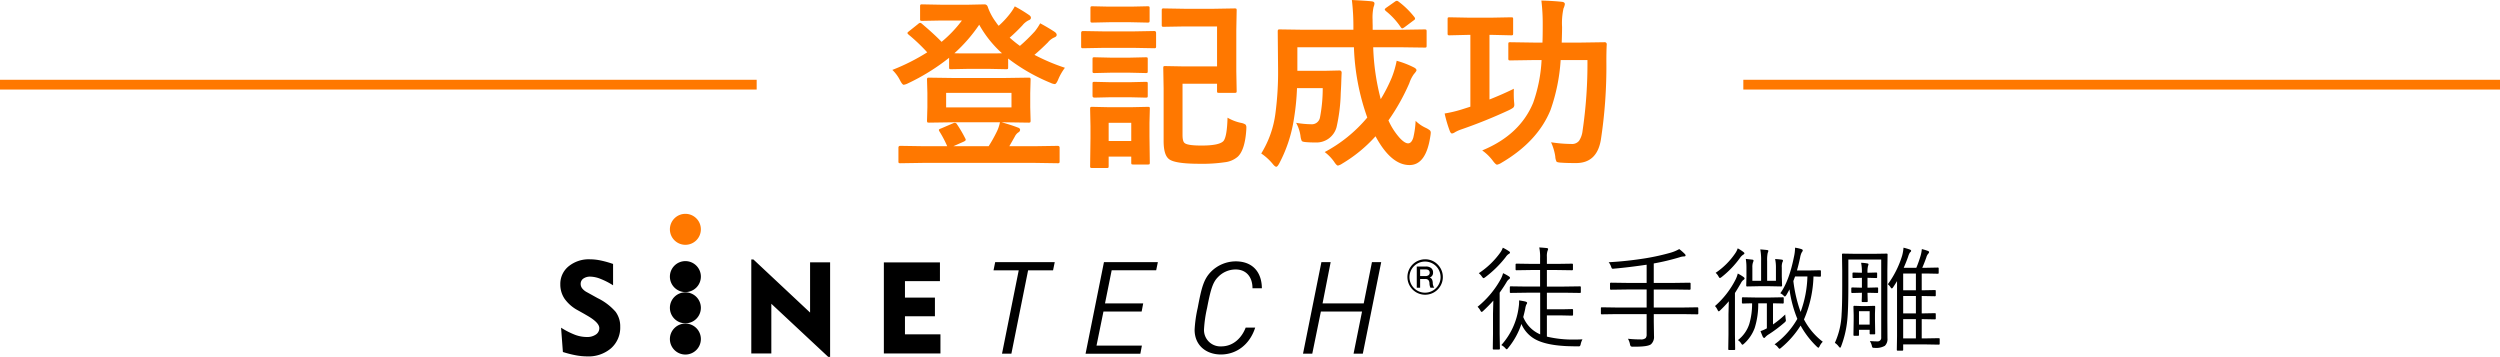
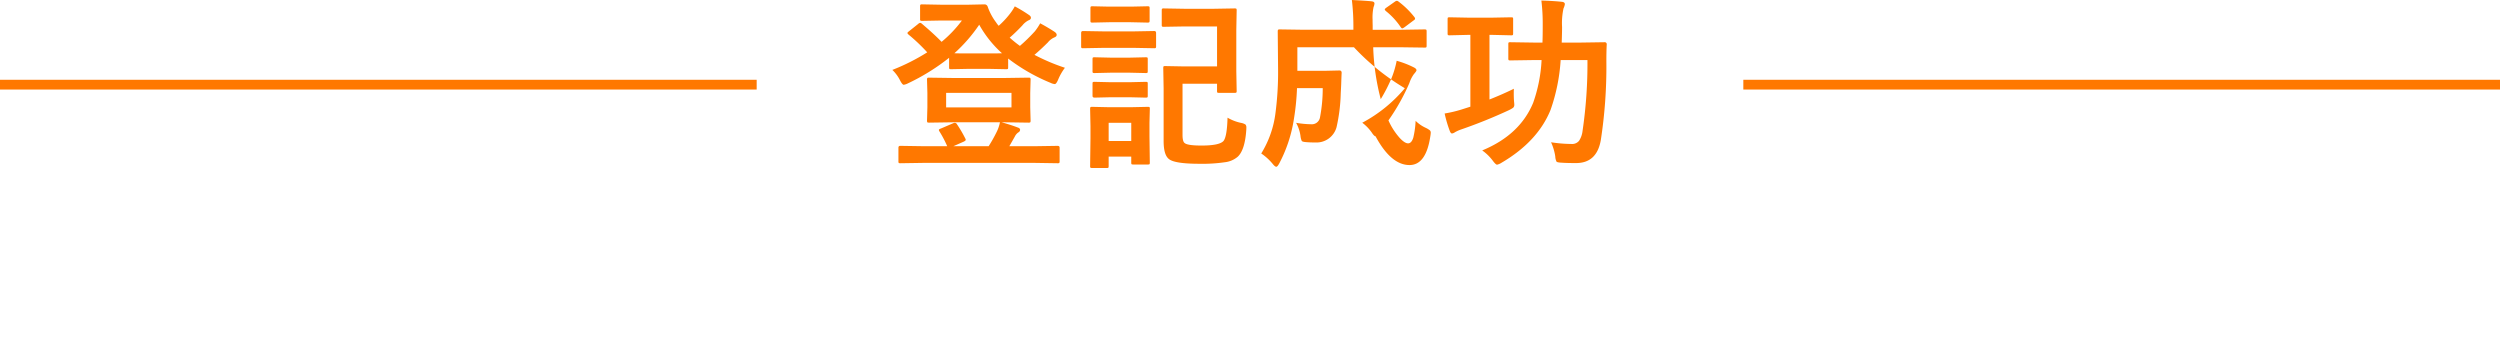
<svg xmlns="http://www.w3.org/2000/svg" width="640" height="91.365" viewBox="0 0 640 91.365">
  <defs>
    <clipPath id="clip-path">
-       <rect id="Rectangle_5026" data-name="Rectangle 5026" width="225.929" height="36.623" fill="none" />
-     </clipPath>
+       </clipPath>
  </defs>
  <g id="m_title_svg" transform="translate(0 -101.411)">
    <g id="Group_14402" data-name="Group 14402" transform="translate(0 89.608)">
      <g id="Group_15286" data-name="Group 15286" transform="translate(8.441)">
-         <path id="Path_22128" data-name="Path 22128" d="M-77.041-19.231h13.058l6.2-.092q.39,0,.459.115a.926.926,0,0,1,.069.459l-.092,3.374v3.626l.092,3.374a.872.872,0,0,1-.08.482q-.08.092-.448.092l-6.2-.092h-.688q2.456.688,4.108,1.331.62.184.62.6A.786.786,0,0,1-60.4-5.3a2.732,2.732,0,0,0-.9,1.079l-1.4,2.456h6.38l5.967-.092q.528,0,.528.459V2.088q0,.367-.115.436a.717.717,0,0,1-.413.069L-56.317,2.5h-28.3l-5.967.092q-.367,0-.436-.092a.79.79,0,0,1-.069-.413V-1.4q0-.459.5-.459l5.967.092H-78.6a28.852,28.852,0,0,0-1.974-3.764.83.83,0,0,1-.161-.39q0-.207.5-.367l3.1-1.331a1.564,1.564,0,0,1,.5-.138.684.684,0,0,1,.528.367,32.356,32.356,0,0,1,2.111,3.6.914.914,0,0,1,.138.39q0,.229-.6.5l-2.547,1.125h9.019A36.11,36.11,0,0,0-66-5.3a9.666,9.666,0,0,0,.9-2.593H-77.041l-6.2.092q-.39,0-.459-.115a.926.926,0,0,1-.069-.459l.092-3.374v-3.626l-.092-3.374a.837.837,0,0,1,.092-.5.857.857,0,0,1,.436-.069Zm-1.836,3.81V-11.7h16.73v-3.718Zm30.408-6.426a13.878,13.878,0,0,0-1.7,2.96q-.5,1.216-.9,1.216a3.111,3.111,0,0,1-1.079-.321A47.131,47.131,0,0,1-63-24.211v2.226q0,.367-.092.436a.79.79,0,0,1-.413.069l-4.659-.092H-73l-4.613.092q-.367,0-.436-.092a.79.79,0,0,1-.069-.413V-24.4a53.824,53.824,0,0,1-10.534,6.541,3.677,3.677,0,0,1-1.079.367q-.367,0-.987-1.216A9.624,9.624,0,0,0-92.646-21.3a52.327,52.327,0,0,0,8.927-4.5,45.88,45.88,0,0,0-4.7-4.475q-.367-.3-.367-.482,0-.115.367-.413l2.364-1.882a1.1,1.1,0,0,1,.528-.3.836.836,0,0,1,.413.207q3.1,2.616,5.072,4.659a31.708,31.708,0,0,0,5.209-5.462h-5.209l-4.934.092a.837.837,0,0,1-.5-.092.6.6,0,0,1-.069-.367v-3.259q0-.367.115-.436a.926.926,0,0,1,.459-.069l4.934.092h6.724l4.269-.092a.84.84,0,0,1,.8.574,14.571,14.571,0,0,0,2.157,4.039,5.988,5.988,0,0,0,.666.872,22.6,22.6,0,0,0,2.823-3.006A13.357,13.357,0,0,0-61.3-37.568a37.717,37.717,0,0,1,3.6,2.18q.528.344.528.734,0,.459-.62.666A4.811,4.811,0,0,0-59.37-32.68q-1.767,1.859-3.236,3.121a30.526,30.526,0,0,0,2.616,2.111,43.949,43.949,0,0,0,3.855-3.764A15.017,15.017,0,0,0-54.8-33.23q1.928,1.033,3.649,2.157.574.39.574.8,0,.436-.62.666a4.4,4.4,0,0,0-1.629,1.262q-1.767,1.767-3.442,3.19A50.971,50.971,0,0,0-48.469-21.848ZM-73-25.52h4.842q2.869,0,3.58-.046a28.494,28.494,0,0,1-5.829-7.3,39.74,39.74,0,0,1-6.357,7.3Q-76.1-25.52-73-25.52Zm63.478-6.908h-8.308l-5.324.092a.726.726,0,0,1-.459-.092.79.79,0,0,1-.069-.413v-3.672q0-.39.115-.459a.717.717,0,0,1,.413-.069l5.324.092h7.413l5.347-.092a.837.837,0,0,1,.5.092.857.857,0,0,1,.069.436l-.092,5.026v10.511l.092,5a.806.806,0,0,1-.08.47.868.868,0,0,1-.493.08H-9.019q-.367,0-.436-.092a.926.926,0,0,1-.069-.459v-1.79h-8.835v13.1q0,1.744.574,2.111.734.62,4.314.62,4.544,0,5.6-1.17.9-1.125,1.033-5.967A11.5,11.5,0,0,0-3.465-7.757a3.325,3.325,0,0,1,1.216.436,1.16,1.16,0,0,1,.229.826q0,.229-.023.62Q-2.387-.849-4.2.9A6.126,6.126,0,0,1-7.573,2.341a39.393,39.393,0,0,1-6.4.39q-6.4,0-7.872-1.216Q-23.2.459-23.2-3.1V-16.546l-.092-5.209q0-.39.092-.459a.857.857,0,0,1,.436-.069l4.934.092h8.308ZM-26.736,2.41q0,.367-.092.436a.857.857,0,0,1-.436.069h-3.718q-.367,0-.436-.092a.79.79,0,0,1-.069-.413V.9H-37.27V3.282q0,.39-.092.459a.79.79,0,0,1-.413.069h-3.672a.837.837,0,0,1-.5-.092.857.857,0,0,1-.069-.436l.092-7.091v-3.1l-.092-4.406q0-.39.115-.459a.926.926,0,0,1,.459-.069l4.269.092h5.6l4.314-.092q.39,0,.459.092a.857.857,0,0,1,.069.436l-.092,3.6V-4.36Zm-4.75-10.167H-37.27V-3.1h5.783Zm-7.321-23.408h8.17l5.026-.092q.482,0,.482.5V-27.4a.78.78,0,0,1-.092.482.727.727,0,0,1-.39.069l-5.026-.092h-8.17l-5.049.092q-.321,0-.39-.092a1.011,1.011,0,0,1-.069-.459v-3.351q0-.5.459-.5Zm1.675-6.334h5.554l4.223-.092a.837.837,0,0,1,.5.092.79.79,0,0,1,.069.413v3.167q0,.367-.115.436a.926.926,0,0,1-.459.069l-4.223-.092h-5.554l-4.269.092a.726.726,0,0,1-.459-.092.79.79,0,0,1-.069-.413v-3.167q0-.367.115-.436a.717.717,0,0,1,.413-.069Zm.252,19.346h5.118l3.947-.092q.413,0,.482.092a.79.79,0,0,1,.069.413v3.075q0,.321-.092.39a.926.926,0,0,1-.459.069l-3.947-.092h-5.118l-3.993.092q-.528,0-.528-.459V-17.74q0-.367.092-.436a.857.857,0,0,1,.436-.069Zm0-6.288h5.118l3.947-.092q.413,0,.482.092a.79.79,0,0,1,.069.413V-21q0,.367-.092.436a.926.926,0,0,1-.459.069l-3.947-.092h-5.118l-3.993.092q-.39,0-.459-.092A.79.79,0,0,1-41.4-21v-3.029q0-.367.092-.436a.857.857,0,0,1,.436-.069ZM41.309-8.262a9.02,9.02,0,0,0,2.639,1.813,5.344,5.344,0,0,1,1.01.62.807.807,0,0,1,.229.6,8.08,8.08,0,0,1-.115.964q-1.1,7.321-5.324,7.321-4.728,0-8.7-7.367a36.658,36.658,0,0,1-8.491,6.977,3.549,3.549,0,0,1-1.125.528q-.344,0-.987-.987a11.2,11.2,0,0,0-2.41-2.479,36.556,36.556,0,0,0,10.9-8.835A59.22,59.22,0,0,1,25.52-27.1H11.039v6.036h6.77l3.993-.092q.574,0,.574.62-.046.688-.115,2.892-.069,1.515-.115,2.272a43.926,43.926,0,0,1-1.079,8.744,5.314,5.314,0,0,1-5.462,3.9,23.96,23.96,0,0,1-2.41-.092q-.849-.069-1.033-.3a3.928,3.928,0,0,1-.321-1.262,9.663,9.663,0,0,0-1.125-3.374,24.8,24.8,0,0,0,3.855.367,2.11,2.11,0,0,0,2.249-1.7,39.289,39.289,0,0,0,.711-7.55H10.947A62.839,62.839,0,0,1,10.1-8.4,35.89,35.89,0,0,1,6.426,2.593q-.482.9-.78.9-.344,0-.941-.757A13.966,13.966,0,0,0,1.79.092,25.672,25.672,0,0,0,5.439-10.3,80.229,80.229,0,0,0,6.1-21.664L6.013-31.1q0-.413.115-.5a.926.926,0,0,1,.459-.069l6.288.092H25.382v-.987a56.587,56.587,0,0,0-.39-6.632q4.016.207,5.072.344.711.069.711.551a2.624,2.624,0,0,1-.229.9,12.756,12.756,0,0,0-.252,3.259q0,.78.023,1.446v1.125h7.045L43.6-31.67q.367,0,.459.115a.857.857,0,0,1,.069.436v3.6q0,.367-.092.436a.857.857,0,0,1-.436.069L37.361-27.1H30.454a59.343,59.343,0,0,0,1.928,13.288A40.815,40.815,0,0,0,35.2-19.323a24.253,24.253,0,0,0,1.262-4.314,23.62,23.62,0,0,1,4.36,1.675q.711.344.711.757,0,.229-.666.987A8.531,8.531,0,0,0,39.7-17.9a53.328,53.328,0,0,1-5.347,9.524,17.294,17.294,0,0,0,2.892,4.5Q38.532-2.5,39.381-2.5q.872,0,1.331-1.446A22.5,22.5,0,0,0,41.309-8.262Zm-4.36-30.522a21.567,21.567,0,0,1,4.039,3.947.776.776,0,0,1,.184.413q0,.229-.413.482l-2.272,1.7a1.868,1.868,0,0,1-.6.321q-.138,0-.39-.321a18.281,18.281,0,0,0-3.81-4.131q-.275-.275-.275-.436,0-.115.39-.413l2.157-1.515a1.16,1.16,0,0,1,.551-.252A.831.831,0,0,1,36.948-38.784ZM85.3-23.821H78.44a47.136,47.136,0,0,1-2.593,12.783q-3.3,8.1-12.6,13.54a3.459,3.459,0,0,1-1.079.459q-.344,0-1.079-.987A12.066,12.066,0,0,0,58.36-.688Q68-4.659,71.4-12.875a38.267,38.267,0,0,0,2.157-10.947H71.67l-6.1.092a.726.726,0,0,1-.459-.092.79.79,0,0,1-.069-.413V-27.86q0-.39.092-.459a.857.857,0,0,1,.436-.069l6.1.092h2.111q.069-1.469.069-4.521a49.36,49.36,0,0,0-.344-6.242q3.052.092,5.209.321.8.069.8.62a3.853,3.853,0,0,1-.344,1.079,17.712,17.712,0,0,0-.367,4.75q0,1.354-.092,3.993h4.8l6.15-.092a.507.507,0,0,1,.574.574q-.092,1.629-.092,4.36A123.964,123.964,0,0,1,88.722-3.328q-1.033,5.875-6.334,5.875-2.456,0-3.626-.092-1.17-.046-1.377-.275A3.272,3.272,0,0,1,77.063.849a13.589,13.589,0,0,0-1.079-3.626,35.393,35.393,0,0,0,5.232.436,2.281,2.281,0,0,0,1.928-.8,5.733,5.733,0,0,0,.9-2.524A117.923,117.923,0,0,0,85.3-23.821ZM60.861-30.27h-.643v16.546q3.511-1.4,6.242-2.754-.023.6-.023,1.239,0,1.079.069,2,.069.62.069.849a1.009,1.009,0,0,1-.3.78,8.608,8.608,0,0,1-.987.574,128.427,128.427,0,0,1-12.324,4.98,9.178,9.178,0,0,0-1.583.711,1.662,1.662,0,0,1-.757.321q-.321,0-.574-.666a31.121,31.121,0,0,1-1.308-4.452,31.983,31.983,0,0,0,4.36-1.033l2.226-.711V-30.27h-.482l-4.842.115q-.367,0-.436-.092a.857.857,0,0,1-.069-.436v-3.58q0-.367.092-.436a.79.79,0,0,1,.413-.069l4.842.092h6.013l4.888-.092q.39,0,.459.092a.79.79,0,0,1,.069.413v3.58q0,.39-.092.459a.857.857,0,0,1-.436.069Z" transform="translate(312.646 51)" fill="#ff7800" />
+         <path id="Path_22128" data-name="Path 22128" d="M-77.041-19.231h13.058l6.2-.092q.39,0,.459.115a.926.926,0,0,1,.069.459l-.092,3.374v3.626l.092,3.374a.872.872,0,0,1-.08.482q-.08.092-.448.092l-6.2-.092h-.688q2.456.688,4.108,1.331.62.184.62.6A.786.786,0,0,1-60.4-5.3a2.732,2.732,0,0,0-.9,1.079l-1.4,2.456h6.38l5.967-.092q.528,0,.528.459V2.088q0,.367-.115.436a.717.717,0,0,1-.413.069L-56.317,2.5h-28.3l-5.967.092q-.367,0-.436-.092a.79.79,0,0,1-.069-.413V-1.4q0-.459.5-.459l5.967.092H-78.6a28.852,28.852,0,0,0-1.974-3.764.83.83,0,0,1-.161-.39q0-.207.5-.367l3.1-1.331a1.564,1.564,0,0,1,.5-.138.684.684,0,0,1,.528.367,32.356,32.356,0,0,1,2.111,3.6.914.914,0,0,1,.138.39q0,.229-.6.5l-2.547,1.125h9.019A36.11,36.11,0,0,0-66-5.3a9.666,9.666,0,0,0,.9-2.593H-77.041l-6.2.092q-.39,0-.459-.115a.926.926,0,0,1-.069-.459l.092-3.374v-3.626l-.092-3.374a.837.837,0,0,1,.092-.5.857.857,0,0,1,.436-.069Zm-1.836,3.81V-11.7h16.73v-3.718Zm30.408-6.426a13.878,13.878,0,0,0-1.7,2.96q-.5,1.216-.9,1.216a3.111,3.111,0,0,1-1.079-.321A47.131,47.131,0,0,1-63-24.211v2.226q0,.367-.092.436a.79.79,0,0,1-.413.069l-4.659-.092H-73l-4.613.092q-.367,0-.436-.092a.79.79,0,0,1-.069-.413V-24.4a53.824,53.824,0,0,1-10.534,6.541,3.677,3.677,0,0,1-1.079.367q-.367,0-.987-1.216A9.624,9.624,0,0,0-92.646-21.3a52.327,52.327,0,0,0,8.927-4.5,45.88,45.88,0,0,0-4.7-4.475q-.367-.3-.367-.482,0-.115.367-.413l2.364-1.882a1.1,1.1,0,0,1,.528-.3.836.836,0,0,1,.413.207q3.1,2.616,5.072,4.659a31.708,31.708,0,0,0,5.209-5.462h-5.209l-4.934.092a.837.837,0,0,1-.5-.092.6.6,0,0,1-.069-.367v-3.259q0-.367.115-.436a.926.926,0,0,1,.459-.069l4.934.092h6.724l4.269-.092a.84.84,0,0,1,.8.574,14.571,14.571,0,0,0,2.157,4.039,5.988,5.988,0,0,0,.666.872,22.6,22.6,0,0,0,2.823-3.006A13.357,13.357,0,0,0-61.3-37.568a37.717,37.717,0,0,1,3.6,2.18q.528.344.528.734,0,.459-.62.666A4.811,4.811,0,0,0-59.37-32.68q-1.767,1.859-3.236,3.121a30.526,30.526,0,0,0,2.616,2.111,43.949,43.949,0,0,0,3.855-3.764A15.017,15.017,0,0,0-54.8-33.23q1.928,1.033,3.649,2.157.574.39.574.8,0,.436-.62.666a4.4,4.4,0,0,0-1.629,1.262q-1.767,1.767-3.442,3.19A50.971,50.971,0,0,0-48.469-21.848ZM-73-25.52h4.842q2.869,0,3.58-.046a28.494,28.494,0,0,1-5.829-7.3,39.74,39.74,0,0,1-6.357,7.3Q-76.1-25.52-73-25.52Zm63.478-6.908h-8.308l-5.324.092a.726.726,0,0,1-.459-.092.79.79,0,0,1-.069-.413v-3.672q0-.39.115-.459a.717.717,0,0,1,.413-.069l5.324.092h7.413l5.347-.092a.837.837,0,0,1,.5.092.857.857,0,0,1,.069.436l-.092,5.026v10.511l.092,5a.806.806,0,0,1-.08.47.868.868,0,0,1-.493.08H-9.019q-.367,0-.436-.092a.926.926,0,0,1-.069-.459v-1.79h-8.835v13.1q0,1.744.574,2.111.734.62,4.314.62,4.544,0,5.6-1.17.9-1.125,1.033-5.967A11.5,11.5,0,0,0-3.465-7.757a3.325,3.325,0,0,1,1.216.436,1.16,1.16,0,0,1,.229.826q0,.229-.023.62Q-2.387-.849-4.2.9A6.126,6.126,0,0,1-7.573,2.341a39.393,39.393,0,0,1-6.4.39q-6.4,0-7.872-1.216Q-23.2.459-23.2-3.1V-16.546l-.092-5.209q0-.39.092-.459a.857.857,0,0,1,.436-.069l4.934.092h8.308ZM-26.736,2.41q0,.367-.092.436a.857.857,0,0,1-.436.069h-3.718q-.367,0-.436-.092a.79.79,0,0,1-.069-.413V.9H-37.27V3.282q0,.39-.092.459a.79.79,0,0,1-.413.069h-3.672a.837.837,0,0,1-.5-.092.857.857,0,0,1-.069-.436l.092-7.091v-3.1l-.092-4.406q0-.39.115-.459a.926.926,0,0,1,.459-.069l4.269.092h5.6l4.314-.092q.39,0,.459.092a.857.857,0,0,1,.069.436l-.092,3.6V-4.36Zm-4.75-10.167H-37.27V-3.1h5.783Zm-7.321-23.408h8.17l5.026-.092q.482,0,.482.5V-27.4a.78.78,0,0,1-.092.482.727.727,0,0,1-.39.069l-5.026-.092h-8.17l-5.049.092q-.321,0-.39-.092a1.011,1.011,0,0,1-.069-.459v-3.351q0-.5.459-.5Zm1.675-6.334h5.554l4.223-.092a.837.837,0,0,1,.5.092.79.79,0,0,1,.069.413v3.167q0,.367-.115.436a.926.926,0,0,1-.459.069l-4.223-.092h-5.554l-4.269.092a.726.726,0,0,1-.459-.092.79.79,0,0,1-.069-.413v-3.167q0-.367.115-.436a.717.717,0,0,1,.413-.069Zm.252,19.346h5.118l3.947-.092q.413,0,.482.092a.79.79,0,0,1,.069.413v3.075q0,.321-.092.39a.926.926,0,0,1-.459.069l-3.947-.092h-5.118l-3.993.092q-.528,0-.528-.459V-17.74q0-.367.092-.436a.857.857,0,0,1,.436-.069Zm0-6.288h5.118l3.947-.092q.413,0,.482.092a.79.79,0,0,1,.069.413V-21q0,.367-.092.436a.926.926,0,0,1-.459.069l-3.947-.092h-5.118l-3.993.092q-.39,0-.459-.092A.79.79,0,0,1-41.4-21v-3.029q0-.367.092-.436a.857.857,0,0,1,.436-.069ZM41.309-8.262a9.02,9.02,0,0,0,2.639,1.813,5.344,5.344,0,0,1,1.01.62.807.807,0,0,1,.229.6,8.08,8.08,0,0,1-.115.964q-1.1,7.321-5.324,7.321-4.728,0-8.7-7.367q-.344,0-.987-.987a11.2,11.2,0,0,0-2.41-2.479,36.556,36.556,0,0,0,10.9-8.835A59.22,59.22,0,0,1,25.52-27.1H11.039v6.036h6.77l3.993-.092q.574,0,.574.62-.046.688-.115,2.892-.069,1.515-.115,2.272a43.926,43.926,0,0,1-1.079,8.744,5.314,5.314,0,0,1-5.462,3.9,23.96,23.96,0,0,1-2.41-.092q-.849-.069-1.033-.3a3.928,3.928,0,0,1-.321-1.262,9.663,9.663,0,0,0-1.125-3.374,24.8,24.8,0,0,0,3.855.367,2.11,2.11,0,0,0,2.249-1.7,39.289,39.289,0,0,0,.711-7.55H10.947A62.839,62.839,0,0,1,10.1-8.4,35.89,35.89,0,0,1,6.426,2.593q-.482.9-.78.9-.344,0-.941-.757A13.966,13.966,0,0,0,1.79.092,25.672,25.672,0,0,0,5.439-10.3,80.229,80.229,0,0,0,6.1-21.664L6.013-31.1q0-.413.115-.5a.926.926,0,0,1,.459-.069l6.288.092H25.382v-.987a56.587,56.587,0,0,0-.39-6.632q4.016.207,5.072.344.711.069.711.551a2.624,2.624,0,0,1-.229.9,12.756,12.756,0,0,0-.252,3.259q0,.78.023,1.446v1.125h7.045L43.6-31.67q.367,0,.459.115a.857.857,0,0,1,.069.436v3.6q0,.367-.092.436a.857.857,0,0,1-.436.069L37.361-27.1H30.454a59.343,59.343,0,0,0,1.928,13.288A40.815,40.815,0,0,0,35.2-19.323a24.253,24.253,0,0,0,1.262-4.314,23.62,23.62,0,0,1,4.36,1.675q.711.344.711.757,0,.229-.666.987A8.531,8.531,0,0,0,39.7-17.9a53.328,53.328,0,0,1-5.347,9.524,17.294,17.294,0,0,0,2.892,4.5Q38.532-2.5,39.381-2.5q.872,0,1.331-1.446A22.5,22.5,0,0,0,41.309-8.262Zm-4.36-30.522a21.567,21.567,0,0,1,4.039,3.947.776.776,0,0,1,.184.413q0,.229-.413.482l-2.272,1.7a1.868,1.868,0,0,1-.6.321q-.138,0-.39-.321a18.281,18.281,0,0,0-3.81-4.131q-.275-.275-.275-.436,0-.115.39-.413l2.157-1.515a1.16,1.16,0,0,1,.551-.252A.831.831,0,0,1,36.948-38.784ZM85.3-23.821H78.44a47.136,47.136,0,0,1-2.593,12.783q-3.3,8.1-12.6,13.54a3.459,3.459,0,0,1-1.079.459q-.344,0-1.079-.987A12.066,12.066,0,0,0,58.36-.688Q68-4.659,71.4-12.875a38.267,38.267,0,0,0,2.157-10.947H71.67l-6.1.092a.726.726,0,0,1-.459-.092.79.79,0,0,1-.069-.413V-27.86q0-.39.092-.459a.857.857,0,0,1,.436-.069l6.1.092h2.111q.069-1.469.069-4.521a49.36,49.36,0,0,0-.344-6.242q3.052.092,5.209.321.8.069.8.62a3.853,3.853,0,0,1-.344,1.079,17.712,17.712,0,0,0-.367,4.75q0,1.354-.092,3.993h4.8l6.15-.092a.507.507,0,0,1,.574.574q-.092,1.629-.092,4.36A123.964,123.964,0,0,1,88.722-3.328q-1.033,5.875-6.334,5.875-2.456,0-3.626-.092-1.17-.046-1.377-.275A3.272,3.272,0,0,1,77.063.849a13.589,13.589,0,0,0-1.079-3.626,35.393,35.393,0,0,0,5.232.436,2.281,2.281,0,0,0,1.928-.8,5.733,5.733,0,0,0,.9-2.524A117.923,117.923,0,0,0,85.3-23.821ZM60.861-30.27h-.643v16.546q3.511-1.4,6.242-2.754-.023.6-.023,1.239,0,1.079.069,2,.069.62.069.849a1.009,1.009,0,0,1-.3.78,8.608,8.608,0,0,1-.987.574,128.427,128.427,0,0,1-12.324,4.98,9.178,9.178,0,0,0-1.583.711,1.662,1.662,0,0,1-.757.321q-.321,0-.574-.666a31.121,31.121,0,0,1-1.308-4.452,31.983,31.983,0,0,0,4.36-1.033l2.226-.711V-30.27h-.482l-4.842.115q-.367,0-.436-.092a.857.857,0,0,1-.069-.436v-3.58q0-.367.092-.436a.79.79,0,0,1,.413-.069l4.842.092h6.013l4.888-.092q.39,0,.459.092a.79.79,0,0,1,.069.413v3.58q0,.39-.092.459a.857.857,0,0,1-.436.069Z" transform="translate(312.646 51)" fill="#ff7800" />
        <g id="Group_14527" data-name="Group 14527" transform="translate(135 66.545)">
-           <path id="Path_22129" data-name="Path 22129" d="M-36.969-.581A4.855,4.855,0,0,0-37.408.581a1.218,1.218,0,0,1-.212.566.863.863,0,0,1-.453.071q-1.1,0-2.846-.057Q-46.414.92-49.19-.666A8.077,8.077,0,0,1-52.6-4.517,19.078,19.078,0,0,1-56,1.643q-.241.326-.354.326t-.368-.283a3.188,3.188,0,0,0-1.02-.793A17.846,17.846,0,0,0-53.3-8.793a9.343,9.343,0,0,0,.113-1.388v-.368q.963.142,1.572.283.481.142.481.354a.761.761,0,0,1-.2.425,3.942,3.942,0,0,0-.283,1.076q-.184.892-.51,2.124a8.081,8.081,0,0,0,4.333,4.432V-12.518H-51.3l-4.036.057a.2.2,0,0,1-.227-.227v-1.232a.2.2,0,0,1,.227-.227l4.036.057h3.483v-4.234h-2.237l-3.795.057q-.241,0-.241-.2v-1.246a.213.213,0,0,1,.241-.241l3.795.057h2.237v-1.444a11.742,11.742,0,0,0-.212-2.761q.85.042,1.926.156.34.042.34.255a1.182,1.182,0,0,1-.142.439,4.34,4.34,0,0,0-.17,1.558v1.8h2.634l3.795-.057a.213.213,0,0,1,.241.241v1.246q0,.2-.241.2l-3.795-.057h-2.634v4.234h4.4l4.064-.057a.2.2,0,0,1,.227.227v1.232a.2.2,0,0,1-.227.227l-4.064-.057h-4.4V-8.27h3.937l2.521-.057q.241,0,.241.227v1.2q0,.255-.241.255L-42.138-6.7h-3.937v5.423a28.344,28.344,0,0,0,7.179.75Q-37.989-.524-36.969-.581Zm-18.55-15.746a.424.424,0,0,1-.212.326,2.236,2.236,0,0,0-.637.722q-.68,1.175-1.8,2.747V-1.94L-58.1,1.8q0,.227-.241.227H-59.7a.2.2,0,0,1-.227-.227l.057-3.738V-7.165q0-.113.085-3.328-1.09,1.232-2.591,2.634-.255.255-.4.255t-.326-.34a3.643,3.643,0,0,0-.722-.963,23.918,23.918,0,0,0,5.976-7.165,6.89,6.89,0,0,0,.552-1.444,11.1,11.1,0,0,1,1.473.807Q-55.519-16.5-55.519-16.327Zm0-6.471q0,.212-.354.382a2.689,2.689,0,0,0-.722.75,27.608,27.608,0,0,1-5.282,5.2,1.087,1.087,0,0,1-.439.227q-.085,0-.382-.382a3.789,3.789,0,0,0-.807-.892,20.765,20.765,0,0,0,5.48-5.253,4.894,4.894,0,0,0,.666-1.274,12,12,0,0,1,1.572.906Q-55.519-22.968-55.519-22.8ZM-7.312-7.208q0,.227-.241.227l-3.823-.057h-7.335V-5.1l.057,3.682a2.54,2.54,0,0,1-.75,2.082q-.75.637-4.021.637h-.623a.864.864,0,0,1-.552-.113,1.1,1.1,0,0,1-.2-.5,4.6,4.6,0,0,0-.524-1.416,29.152,29.152,0,0,0,3.243.17,1.777,1.777,0,0,0,1.3-.354,1.469,1.469,0,0,0,.241-.949V-7.038H-28.2l-3.823.057a.2.2,0,0,1-.227-.227V-8.553a.2.2,0,0,1,.227-.227l3.823.057h7.661v-4.616h-5.041l-4.092.057q-.241,0-.241-.227v-1.345q0-.227.241-.227l4.092.057h5.041v-4.659q-4.6.68-8.326,1.005a2.308,2.308,0,0,1-.3.028.331.331,0,0,1-.3-.127,2.684,2.684,0,0,1-.184-.439,3.531,3.531,0,0,0-.609-1.1,91.114,91.114,0,0,0,9.629-1.048,57.236,57.236,0,0,0,6.2-1.388,10.075,10.075,0,0,0,2.237-.935,14.241,14.241,0,0,1,1.416,1.246.561.561,0,0,1,.2.382q0,.255-.382.255a3.606,3.606,0,0,0-1.119.212,58.2,58.2,0,0,1-6.641,1.586v4.984h5.14l4.05-.057q.241,0,.241.227v1.345q0,.227-.241.227l-4.05-.057h-5.14v4.616h7.335l3.823-.057q.241,0,.241.227ZM24.554.042a3.593,3.593,0,0,0-.807,1.147q-.212.382-.312.382t-.382-.255a22.64,22.64,0,0,1-4.177-5.423,23.774,23.774,0,0,1-4.984,5.692,1.015,1.015,0,0,1-.411.255q-.113,0-.382-.354a2.784,2.784,0,0,0-.892-.779A20.759,20.759,0,0,0,18.04-5.82a30.923,30.923,0,0,1-2.011-7.547q-.524.991-.807,1.458-.255.368-.382.368-.085,0-.368-.283a2.669,2.669,0,0,0-.793-.552q2.237-3.073,3.483-9.261a11.281,11.281,0,0,0,.3-2.407,11.116,11.116,0,0,1,1.586.354q.382.142.382.312a1.062,1.062,0,0,1-.269.552,4.522,4.522,0,0,0-.4,1.274q-.382,1.827-.821,3.342H21.2l2.634-.057q.241,0,.241.227v1.2q0,.227-.241.227l-.5-.014q-.51-.028-1.161-.042A29.666,29.666,0,0,1,19.739-5.678,17.156,17.156,0,0,0,24.554.042ZM20.617-16.667H17.459l-.439,1.161A35.924,35.924,0,0,0,18.875-7.59,28.184,28.184,0,0,0,20.617-16.667ZM15.052-5.806a2.9,2.9,0,0,1,.057.425q0,.212-.4.538A34.806,34.806,0,0,1,10.79-1.9a3.953,3.953,0,0,0-.906.708q-.2.255-.312.255-.212,0-.382-.312-.17-.368-.581-1.43A9.227,9.227,0,0,0,10.238-3.4V-9.8H8.029a20.116,20.116,0,0,1-.906,6.315A10.075,10.075,0,0,1,4.375.552a1.171,1.171,0,0,1-.382.255q-.127,0-.34-.354a3.008,3.008,0,0,0-.821-.835,8.562,8.562,0,0,0,2.9-4.106A18.251,18.251,0,0,0,6.457-9.8q-1.034.014-1.827.042l-.411.014H4.092a.213.213,0,0,1-.241-.241v-1.133q0-.227.241-.227l3.158.057h3.922l3.158-.057a.2.2,0,0,1,.227.227v1.133q0,.241-.227.241-.057,0-.34-.014Q13-9.785,11.81-9.8V-4.39a25.762,25.762,0,0,0,3.129-2.549Q15.01-6.117,15.052-5.806ZM14.358-20.73a.709.709,0,0,1-.127.382,3.449,3.449,0,0,0-.17,1.388v2.237l.071,2.379q0,.227-.241.227l-2.832-.057H8.071l-2.889.057a.2.2,0,0,1-.227-.227l.057-2.379v-2.209a13.483,13.483,0,0,0-.17-2.237l1.657.184q.326.042.326.227a1.393,1.393,0,0,1-.156.524,3.811,3.811,0,0,0-.142,1.274v3.4H8.765v-5.083A13.975,13.975,0,0,0,8.553-23.6q.51.028,1.742.156.326.042.326.227a1.98,1.98,0,0,1-.17.524,8.693,8.693,0,0,0-.142,2.053v5.083H12.56v-3.37a9.836,9.836,0,0,0-.212-2.209q.906.042,1.713.156Q14.358-20.943,14.358-20.73ZM4.531-16.157q0,.184-.269.354a2.122,2.122,0,0,0-.637.779Q2.506-13.1,2.067-12.447V-1.8L2.124,1.94q0,.212-.241.212H.581q-.227,0-.227-.212L.411-1.8V-6.868q0-.241.085-3.455A30.98,30.98,0,0,1-1.713-8q-.255.255-.368.255t-.3-.354A3.508,3.508,0,0,0-3.044-9.1a22.482,22.482,0,0,0,5.282-6.811,7.234,7.234,0,0,0,.552-1.515,9.971,9.971,0,0,1,1.416.85Q4.531-16.355,4.531-16.157Zm-.042-6.457q0,.184-.269.34a2.908,2.908,0,0,0-.75.694A24.392,24.392,0,0,1-1.374-16.5a1.3,1.3,0,0,1-.4.227q-.142,0-.354-.382a3.213,3.213,0,0,0-.75-.949A18.572,18.572,0,0,0,2.11-22.557a4.942,4.942,0,0,0,.666-1.317,9.761,9.761,0,0,1,1.416.906Q4.489-22.755,4.489-22.614ZM54.48.552q0,.227-.241.227L51,.722H45.134V2.11q0,.212-.227.212H43.732q-.227,0-.227-.212L43.562-1.4V-15.491q-.212.382-.991,1.572-.227.312-.34.312-.142,0-.354-.34a2.943,2.943,0,0,0-.666-.736,24.472,24.472,0,0,0,3.667-7.349,10.558,10.558,0,0,0,.34-2.011,14.674,14.674,0,0,1,1.6.467q.354.127.354.354,0,.17-.3.4a4.147,4.147,0,0,0-.467,1.076q-.5,1.416-1.133,2.846H48.5a28.577,28.577,0,0,0,1.1-3.1,9.445,9.445,0,0,0,.312-1.685,13.809,13.809,0,0,1,1.543.467q.312.127.312.312a.561.561,0,0,1-.2.382,2.35,2.35,0,0,0-.5.963q-.51,1.444-1.048,2.662h1.161l2.818-.057a.2.2,0,0,1,.227.227V-17.6a.2.2,0,0,1-.227.227l-2.818-.057h-1.3v4.291h.354l3.016-.057a.2.2,0,0,1,.227.227v1.133a.2.2,0,0,1-.227.227l-3.016-.057h-.354v4.446h.354l3.016-.057a.2.2,0,0,1,.227.227v1.133a.2.2,0,0,1-.227.227l-3.016-.057h-.354V-.821H51l3.243-.057q.241,0,.241.227ZM48.391-.821V-5.749H45.134V-.821Zm0-6.4v-4.446H45.134v4.446Zm0-5.919v-4.291H45.134v4.291ZM41.141-22.3l-.057,4.149V-5.537l.028,4.7a2.392,2.392,0,0,1-.666,1.912A4.446,4.446,0,0,1,37.8,1.6a.886.886,0,0,1-.538-.1,1.428,1.428,0,0,1-.156-.481,4.348,4.348,0,0,0-.5-1.161q1.034.085,1.855.085A.926.926,0,0,0,39.513-1.1V-21H31.1v6.556q0,6.372-.283,9.006a25.63,25.63,0,0,1-1.572,6.655q-.142.354-.269.354-.071,0-.354-.326a3.461,3.461,0,0,0-.977-.92,19.516,19.516,0,0,0,1.728-7.462q.156-2.082.156-7.278v-3.738L29.473-22.3a.2.2,0,0,1,.227-.227l3.37.057h4.446l3.4-.057A.2.2,0,0,1,41.141-22.3ZM37.969-2.082a.2.2,0,0,1-.227.227H36.78a.2.2,0,0,1-.227-.227v-.935H33.82v1.3q0,.241-.227.241h-.963q-.227,0-.227-.241l.057-3.767v-1.3L32.4-8.907q0-.255.227-.255L34.4-9.1h1.572l1.77-.057q.227,0,.227.255l-.057,1.742v1.458ZM36.553-4.347V-7.774H33.82v3.427Zm2.167-8.326a.2.2,0,0,1-.227.227L36.256-12.5H36l.057,2.152a.2.2,0,0,1-.227.227H34.755q-.241,0-.241-.227,0-.014.028-.68t.028-1.473h-.227l-2.237.057q-.255,0-.255-.227v-.963q0-.227.255-.227l2.237.057h.227v-2.521h-.142L32.4-16.27q-.241,0-.241-.227v-.963q0-.227.241-.227l2.025.057h.142a12.355,12.355,0,0,0-.2-2.549,11.1,11.1,0,0,1,1.6.17q.283.042.283.227a1.288,1.288,0,0,1-.113.411A6.34,6.34,0,0,0,36-17.629h.2l2.039-.057a.2.2,0,0,1,.227.227v.963a.2.2,0,0,1-.227.227L36.2-16.327H36v2.521h.255l2.237-.057a.2.2,0,0,1,.227.227Z" transform="translate(298.638 32.707)" />
          <g id="Group_14526" data-name="Group 14526">
            <g id="Group_6113" data-name="Group 6113" clip-path="url(#clip-path)">
-               <path id="Path_20325" data-name="Path 20325" d="M86.56,43.576A3.965,3.965,0,1,0,82.6,39.611a3.965,3.965,0,0,0,3.965,3.965" transform="translate(-54.547 -23.541)" />
              <path id="Path_20326" data-name="Path 20326" d="M86.56,7.93A3.965,3.965,0,1,0,82.6,3.965,3.965,3.965,0,0,0,86.56,7.93" transform="translate(-54.547)" fill="#ff7800" />
              <path id="Path_20327" data-name="Path 20327" d="M86.56,67.115A3.965,3.965,0,1,0,82.6,63.15a3.965,3.965,0,0,0,3.965,3.965" transform="translate(-54.547 -39.087)" />
              <path id="Path_20328" data-name="Path 20328" d="M86.56,90.653A3.965,3.965,0,1,0,82.6,86.688a3.965,3.965,0,0,0,3.965,3.965" transform="translate(-54.547 -54.632)" />
              <path id="Path_20329" data-name="Path 20329" d="M210.148,35h-2.37L205.67,45.569H195.134L197.208,35h-2.371L190.13,58.442h2.37l2.206-10.8h10.536l-2.173,10.8h2.37ZM179.6,41.683c-.033-3.984-2.239-6.881-6.717-6.881a8.984,8.984,0,0,0-6.223,2.568c-1.943,1.943-2.5,4.083-3.49,9.351a32.357,32.357,0,0,0-.79,5.6c0,4.05,3.029,6.322,6.717,6.322,3.984,0,7.408-2.535,8.791-6.881h-2.436c-.922,2.437-3.029,4.807-6.256,4.807a4.19,4.19,0,0,1-4.412-4.313,32.2,32.2,0,0,1,.79-5.531c.889-4.643,1.449-6.552,2.766-7.869a6.226,6.226,0,0,1,4.544-1.976c2.7,0,4.313,1.91,4.313,4.807ZM152.971,35h-13.8l-4.708,23.443h14.026l.395-2.074H137.265l1.778-8.725h9.779l.395-2.074h-9.779l1.712-8.495h11.392Zm-26.4,0H111.327l-.428,2.107h6.453l-4.28,21.335h2.4l4.28-21.335h6.387ZM97.313,58.376v-4.9H88.229V48.858H95.9V44.084H88.229V39.872h8.955V35.064H82.827V58.376Zm-43.293,0V45.659l14.565,13.6h.482v-24.2H63.939V47.91l-14.517-13.6h-.531V58.376ZM.659,58.006a27.167,27.167,0,0,0,3.36.852,16.151,16.151,0,0,0,2.829.273,8.851,8.851,0,0,0,6.166-2.1,7.067,7.067,0,0,0,2.323-5.506,6.256,6.256,0,0,0-1.182-3.81,14.58,14.58,0,0,0-4.606-3.5L6.816,42.7a3.664,3.664,0,0,1-1.206-.965,1.853,1.853,0,0,1-.4-1.141,1.628,1.628,0,0,1,.675-1.375,3.018,3.018,0,0,1,1.849-.506,7.429,7.429,0,0,1,2.572.579,18.527,18.527,0,0,1,3.2,1.64V35.467a24.972,24.972,0,0,0-3.216-.9A13.752,13.752,0,0,0,7.6,34.277a8.182,8.182,0,0,0-5.482,1.8A5.779,5.779,0,0,0,0,40.691a6.474,6.474,0,0,0,1.109,3.714,9.881,9.881,0,0,0,3.408,2.942l1.576.884q.273.161.772.45Q9.984,50.466,9.983,51.9a1.935,1.935,0,0,1-.876,1.632,3.872,3.872,0,0,1-2.323.635,8.782,8.782,0,0,1-2.934-.53A20.286,20.286,0,0,1,.193,51.785Z" transform="translate(0 -22.637)" />
              <path id="Path_20330" data-name="Path 20330" d="M641.746,36.859h1.341q1.106,0,1.107.849a.826.826,0,0,1-.271.627,1.366,1.366,0,0,1-.824.234h-1.353Zm-.861-.738v5.435h.861V39.319h1.267a1.081,1.081,0,0,1,.849.271,1.4,1.4,0,0,1,.271.848,2.713,2.713,0,0,0,.258,1.119h.972a2.133,2.133,0,0,1-.381-1.254,2.37,2.37,0,0,0-.172-.824.907.907,0,0,0-.627-.529,1.255,1.255,0,0,0,.873-1.279,1.4,1.4,0,0,0-.517-1.169,2.117,2.117,0,0,0-1.34-.381ZM643,34.855a3.988,3.988,0,0,1,3.984,3.984A3.988,3.988,0,0,1,643,42.823a3.989,3.989,0,0,1-3.984-3.984A3.989,3.989,0,0,1,643,34.855m0-.578a4.535,4.535,0,1,0,3.234,1.328A4.409,4.409,0,0,0,643,34.277" transform="translate(-421.634 -22.637)" />
            </g>
          </g>
        </g>
        <path id="Path_22130" data-name="Path 22130" d="M0,0H193.707" transform="translate(-8.441 33.477)" fill="none" stroke="#ff7800" stroke-width="2.5" />
        <path id="Path_22131" data-name="Path 22131" d="M0,0H193.707" transform="translate(437.852 33.477)" fill="none" stroke="#ff7800" stroke-width="2.5" />
      </g>
    </g>
  </g>
</svg>